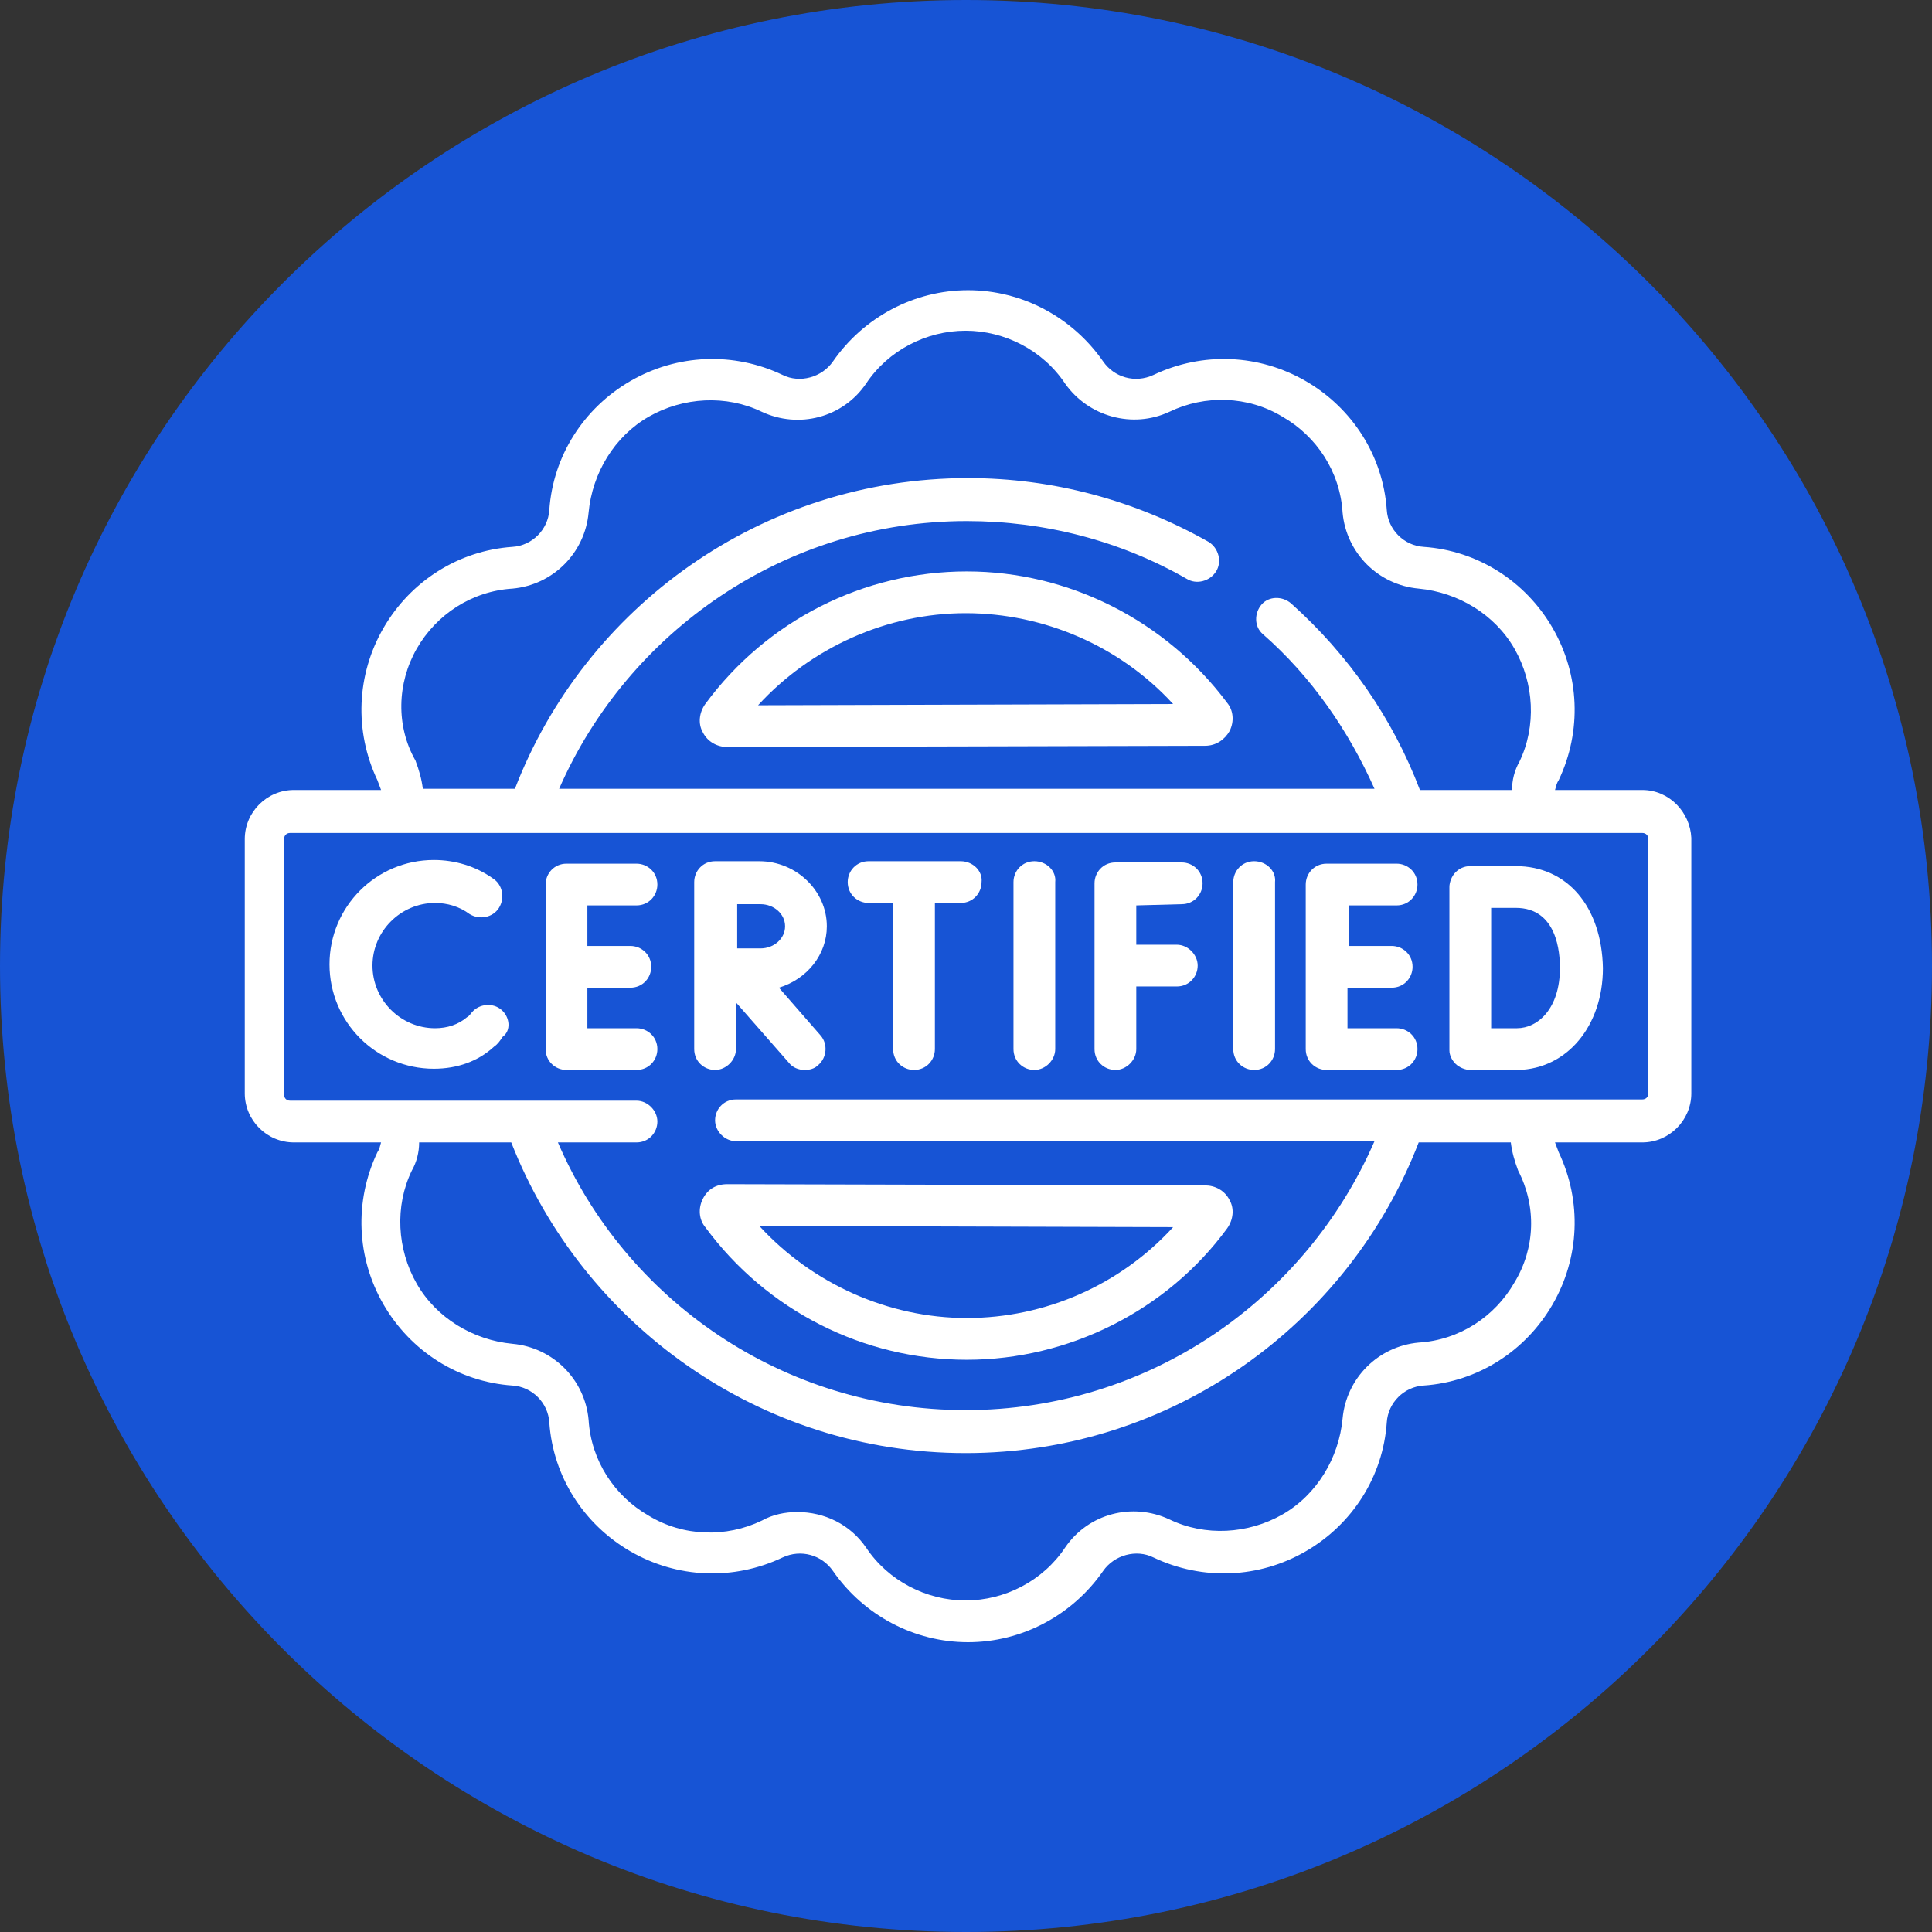
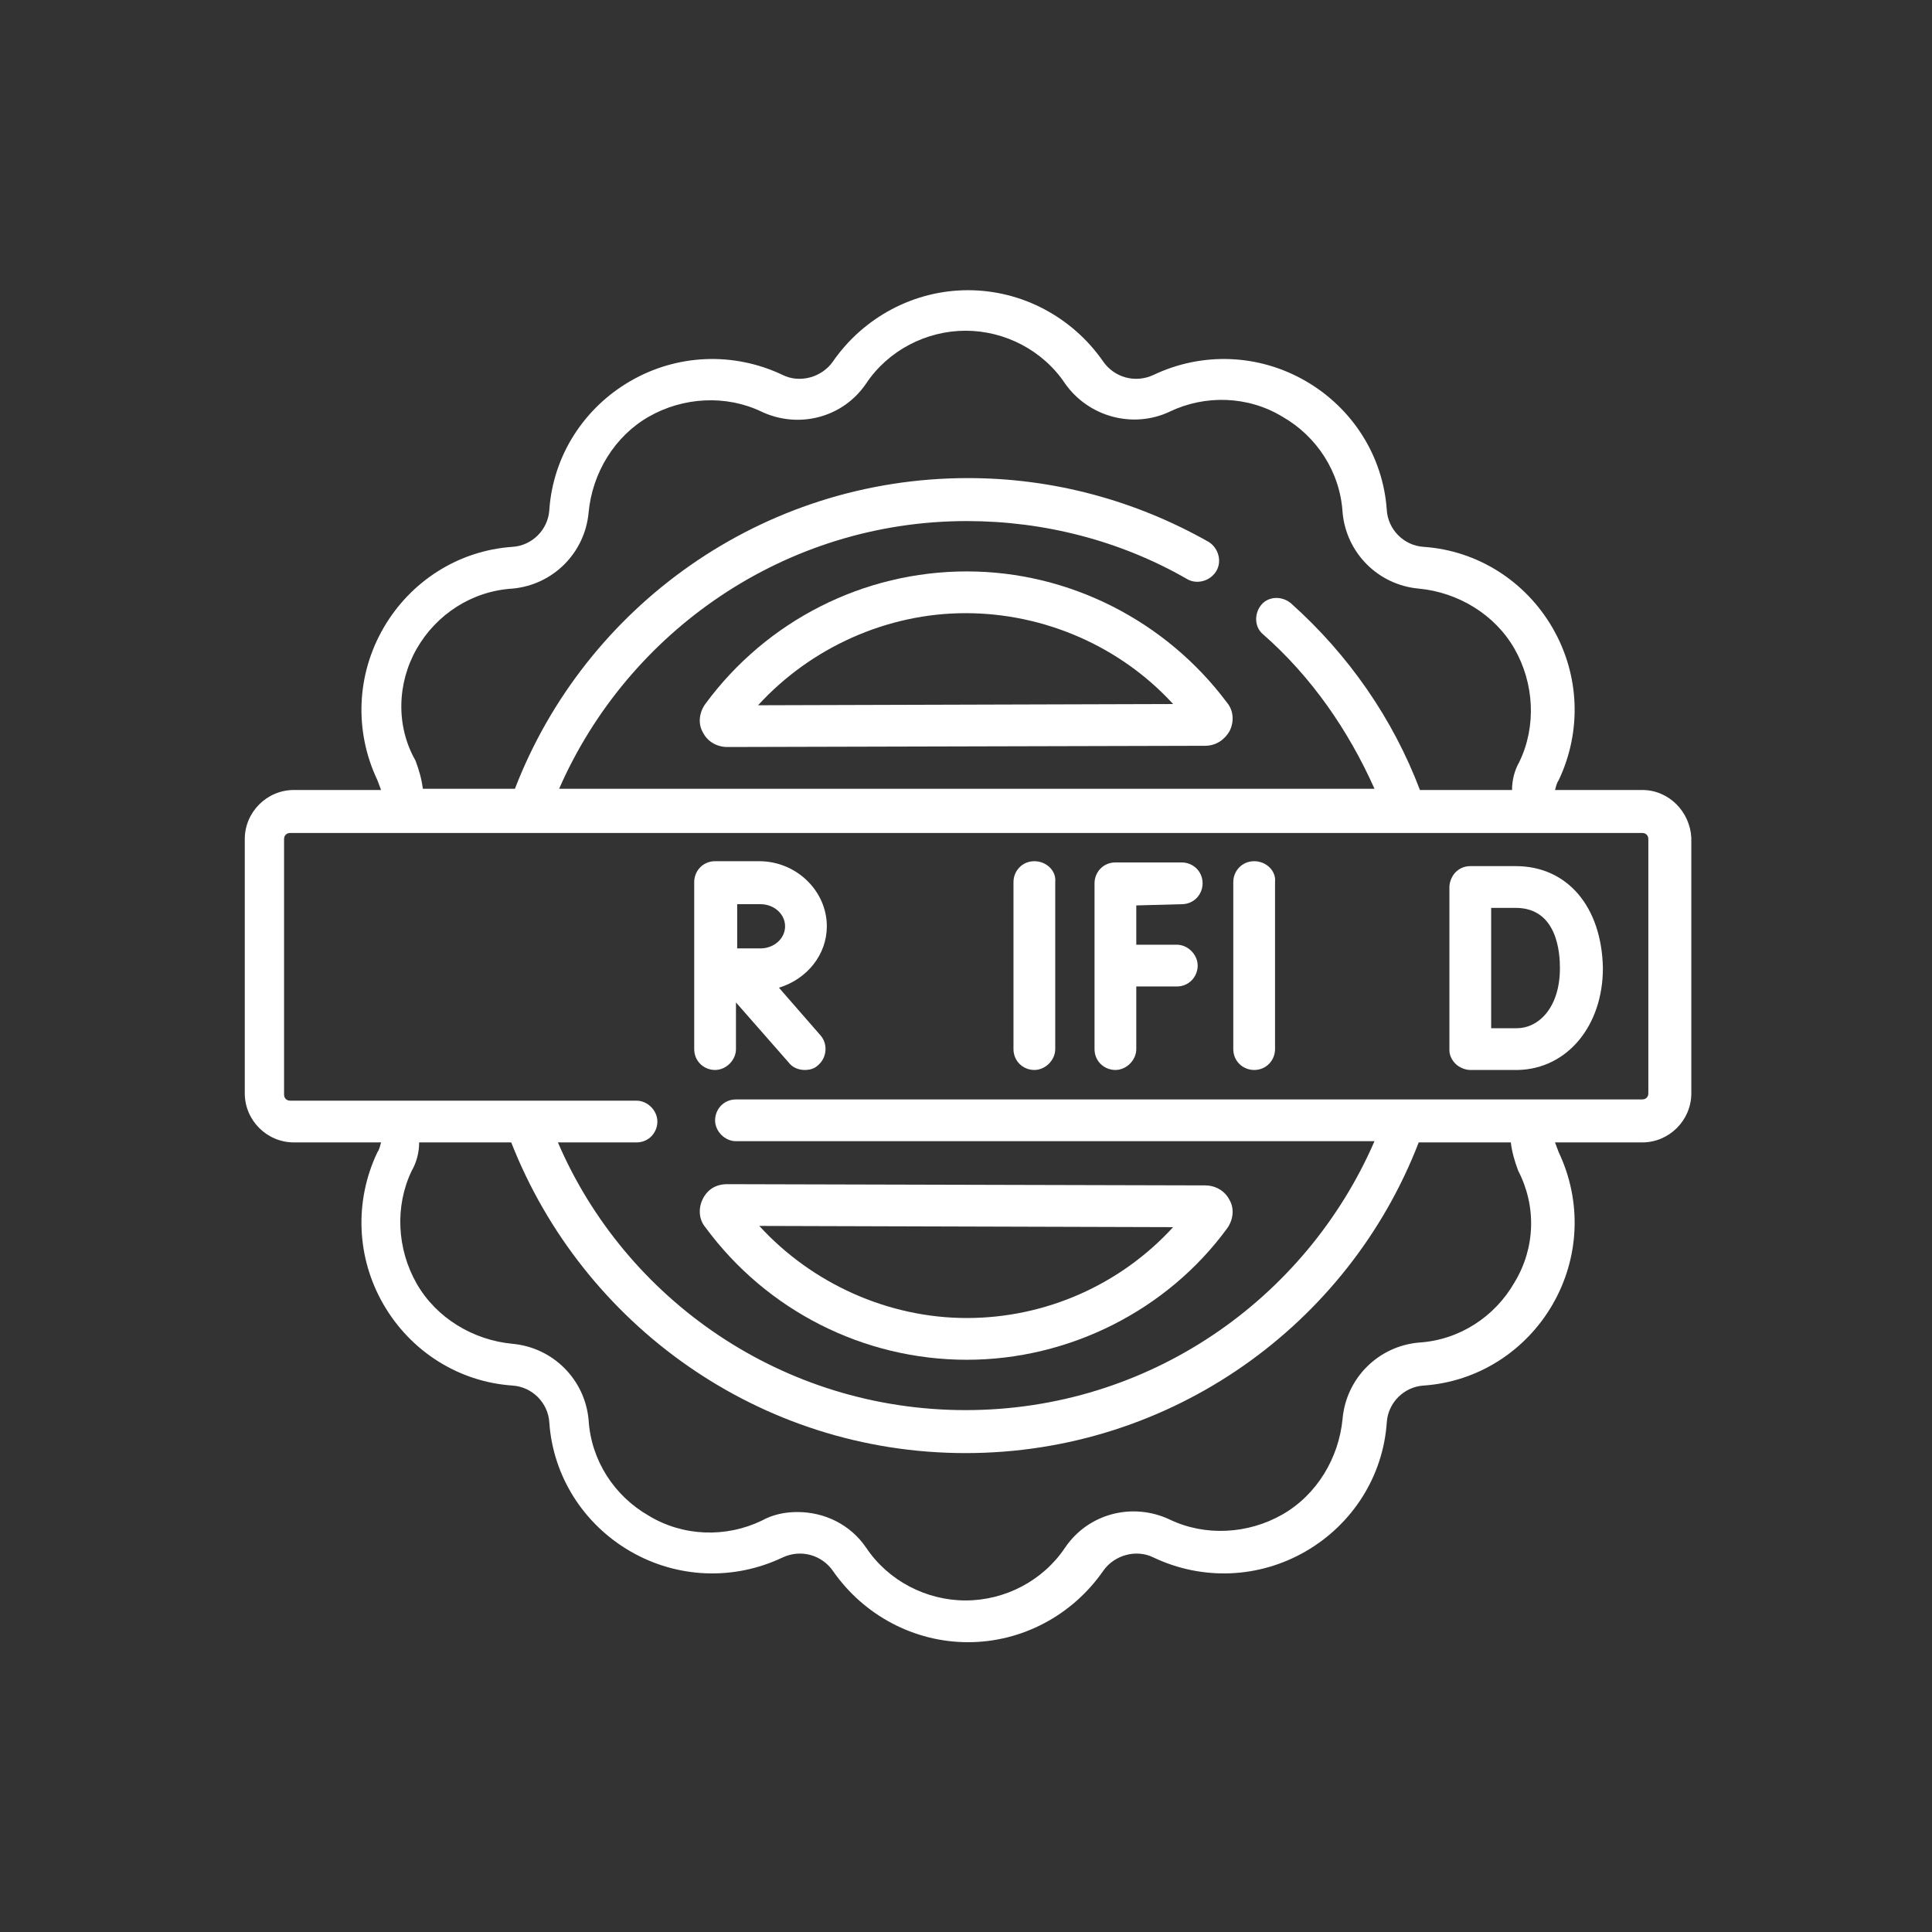
<svg xmlns="http://www.w3.org/2000/svg" width="118" height="118" viewBox="0 0 118 118" fill="none">
  <rect x="0" y="0" width="118" height="118" fill="#333333" stroke="none" />
-   <path d="M59 118C91.585 118 118 91.585 118 59C118 26.415 91.585 0 59 0C26.415 0 0 26.415 0 59C0 91.585 26.415 118 59 118Z" fill="#1754D5" />
  <path d="M59.05 34.9C52.75 34.9 46.825 37.9 43.075 43C42.7 43.525 42.625 44.2 42.925 44.725C43.225 45.325 43.825 45.625 44.425 45.625L73.6 45.55C74.275 45.55 74.8 45.175 75.1 44.65C75.4 44.05 75.325 43.375 74.95 42.925C71.2 37.9 65.275 34.9 59.05 34.9ZM46.3 43.075C49.525 39.55 54.175 37.45 58.975 37.45C63.775 37.45 68.425 39.475 71.65 43L46.3 43.075Z" fill="white" />
  <path d="M42.925 73.225C42.625 73.825 42.7 74.5 43.075 74.95C46.825 80.05 52.75 83.05 59.05 83.05C65.275 83.05 71.275 80.05 74.95 75.025C75.325 74.5 75.4 73.825 75.1 73.3C74.8 72.7 74.2 72.4 73.6 72.4L44.425 72.325C43.75 72.325 43.225 72.625 42.925 73.225ZM71.65 74.95C68.425 78.475 63.85 80.5 59.05 80.5C54.25 80.5 49.6 78.4 46.375 74.875L71.65 74.95Z" fill="white" />
  <path d="M100.3 48.25H94.975C95.05 48.025 95.05 47.875 95.2 47.65C96.625 44.65 96.475 41.2 94.825 38.35C93.175 35.5 90.25 33.625 86.95 33.4C85.75 33.325 84.775 32.35 84.7 31.15C84.475 27.85 82.6 24.925 79.75 23.275C76.9 21.625 73.45 21.475 70.45 22.9C69.325 23.425 68.05 23.05 67.375 22.075C65.5 19.375 62.425 17.725 59.125 17.725C55.825 17.725 52.75 19.375 50.875 22.075C50.2 23.05 48.85 23.425 47.8 22.9C44.8 21.475 41.35 21.625 38.5 23.275C35.65 24.925 33.775 27.85 33.55 31.15C33.475 32.35 32.5 33.325 31.3 33.4C28 33.625 25.075 35.5 23.425 38.35C21.775 41.2 21.625 44.65 23.05 47.65C23.125 47.875 23.2 48.025 23.275 48.25H17.95C16.3 48.25 14.95 49.6 14.95 51.25V66.775C14.95 68.425 16.3 69.775 17.95 69.775H23.275C23.2 70 23.2 70.15 23.05 70.375C21.625 73.375 21.775 76.825 23.425 79.675C25.075 82.525 28 84.4 31.3 84.625C32.5 84.7 33.475 85.675 33.55 86.875C33.775 90.175 35.65 93.1 38.5 94.75C41.35 96.4 44.8 96.55 47.8 95.125C48.925 94.6 50.2 94.975 50.875 95.95C52.75 98.65 55.825 100.3 59.125 100.3C62.425 100.3 65.5 98.65 67.375 95.95C68.05 94.975 69.4 94.6 70.45 95.125C73.45 96.55 76.9 96.4 79.75 94.75C82.6 93.1 84.475 90.175 84.7 86.875C84.775 85.675 85.75 84.7 86.95 84.625C90.25 84.4 93.175 82.525 94.825 79.675C96.475 76.825 96.625 73.375 95.2 70.375C95.125 70.15 95.05 70 94.975 69.775H100.3C101.95 69.775 103.3 68.425 103.3 66.775V51.175C103.225 49.6 101.95 48.25 100.3 48.25ZM25.45 39.625C26.65 37.525 28.825 36.1 31.3 35.95C33.775 35.725 35.725 33.775 35.95 31.3C36.175 28.9 37.525 26.65 39.625 25.45C41.725 24.25 44.35 24.1 46.525 25.15C48.775 26.2 51.475 25.525 52.9 23.425C54.25 21.4 56.575 20.2 58.975 20.2C61.375 20.2 63.7 21.4 65.05 23.425C66.475 25.45 69.175 26.2 71.425 25.15C73.6 24.1 76.225 24.175 78.325 25.45C80.425 26.65 81.85 28.825 82 31.3C82.225 33.775 84.175 35.725 86.65 35.95C89.05 36.175 91.3 37.525 92.5 39.625C93.7 41.725 93.85 44.35 92.8 46.525C92.5 47.05 92.35 47.65 92.35 48.25H86.725C85.075 43.9 82.375 40 78.85 36.85C78.325 36.4 77.5 36.4 77.05 36.925C76.6 37.45 76.6 38.275 77.125 38.725C80.125 41.35 82.375 44.65 83.95 48.175H34.15C38.35 38.575 47.95 31.825 59.05 31.825C63.775 31.825 68.425 33.025 72.475 35.35C73.075 35.725 73.9 35.5 74.275 34.9C74.65 34.3 74.425 33.475 73.825 33.1C69.325 30.55 64.3 29.2 59.125 29.2C46.525 29.2 35.725 37.075 31.45 48.175H25.825C25.75 47.575 25.6 47.05 25.375 46.45C24.175 44.35 24.25 41.725 25.45 39.625ZM92.5 78.325C91.3 80.425 89.125 81.85 86.65 82C84.175 82.225 82.225 84.175 82 86.65C81.775 89.05 80.425 91.3 78.325 92.5C76.225 93.7 73.6 93.85 71.425 92.8C69.175 91.75 66.475 92.425 65.05 94.525C63.7 96.55 61.375 97.75 58.975 97.75C56.575 97.75 54.25 96.55 52.9 94.525C51.925 93.1 50.35 92.35 48.7 92.35C47.95 92.35 47.2 92.5 46.525 92.875C44.35 93.925 41.725 93.85 39.625 92.575C37.525 91.375 36.1 89.2 35.95 86.725C35.725 84.25 33.775 82.3 31.3 82.075C28.9 81.85 26.65 80.5 25.45 78.4C24.25 76.3 24.1 73.675 25.15 71.5C25.45 70.975 25.6 70.375 25.6 69.775H31.225C35.575 80.875 46.375 88.75 58.975 88.75C71.575 88.75 82.375 80.875 86.65 69.775H92.275C92.35 70.375 92.5 70.9 92.725 71.5C93.85 73.675 93.775 76.225 92.5 78.325ZM100.675 66.775C100.675 67 100.525 67.15 100.3 67.15H44.95C44.2 67.15 43.675 67.75 43.675 68.425C43.675 69.1 44.275 69.7 44.95 69.7H83.95C79.75 79.375 70.15 86.125 58.975 86.125C47.8 86.125 38.2 79.375 34.075 69.775H38.875C39.625 69.775 40.15 69.175 40.15 68.5C40.15 67.825 39.55 67.225 38.875 67.225H17.725C17.5 67.225 17.35 67.075 17.35 66.85V51.25C17.35 51.025 17.5 50.875 17.725 50.875H100.3C100.525 50.875 100.675 51.025 100.675 51.25V66.775Z" fill="white" />
  <path d="M63.175 52.6C62.425 52.6 61.9 53.2 61.9 53.875V64.075C61.9 64.825 62.5 65.35 63.175 65.35C63.85 65.35 64.45 64.75 64.45 64.075V53.875C64.525 53.2 63.925 52.6 63.175 52.6Z" fill="white" />
  <path d="M76.6 52.6C75.85 52.6 75.325 53.2 75.325 53.875V64.075C75.325 64.825 75.925 65.35 76.6 65.35C77.35 65.35 77.875 64.75 77.875 64.075V53.875C77.95 53.2 77.35 52.6 76.6 52.6Z" fill="white" />
  <path d="M72.175 55.225C72.925 55.225 73.45 54.625 73.45 53.95C73.45 53.2 72.85 52.675 72.175 52.675H68.125C67.375 52.675 66.85 53.275 66.85 53.95V64.075C66.85 64.825 67.45 65.35 68.125 65.35C68.8 65.35 69.4 64.75 69.4 64.075V60.25H71.875C72.625 60.25 73.15 59.65 73.15 58.975C73.15 58.3 72.55 57.7 71.875 57.7H69.4V55.3L72.175 55.225Z" fill="white" />
-   <path d="M38.875 55.3C39.625 55.3 40.15 54.7 40.15 54.025C40.15 53.275 39.55 52.75 38.875 52.75H34.6C33.85 52.75 33.325 53.35 33.325 54.025V64.075C33.325 64.825 33.925 65.35 34.6 65.35H38.875C39.625 65.35 40.15 64.75 40.15 64.075C40.15 63.325 39.55 62.8 38.875 62.8H35.875V60.325H38.5C39.25 60.325 39.775 59.725 39.775 59.05C39.775 58.3 39.175 57.775 38.5 57.775H35.875V55.3H38.875Z" fill="white" />
-   <path d="M85.3 55.3C86.05 55.3 86.575 54.7 86.575 54.025C86.575 53.275 85.975 52.75 85.3 52.75H81.025C80.275 52.75 79.75 53.35 79.75 54.025V64.075C79.75 64.825 80.35 65.35 81.025 65.35H85.3C86.05 65.35 86.575 64.75 86.575 64.075C86.575 63.325 85.975 62.8 85.3 62.8H82.3V60.325H85C85.75 60.325 86.275 59.725 86.275 59.05C86.275 58.3 85.675 57.775 85 57.775H82.375V55.3H85.3Z" fill="white" />
  <path d="M92.575 52.9H89.8C89.425 52.9 89.125 53.05 88.9 53.275C88.675 53.5 88.525 53.875 88.525 54.175C88.525 54.175 88.525 64.075 88.525 64.15C88.525 64.45 88.675 64.75 88.9 64.975C89.125 65.2 89.5 65.35 89.8 65.35C89.875 65.35 91.9 65.35 92.725 65.35C95.725 65.275 97.9 62.65 97.9 59.125C97.825 55.375 95.725 52.9 92.575 52.9ZM92.65 62.8C92.275 62.8 91.675 62.8 91.075 62.8C91.075 61.6 91.075 59.95 91.075 59.125C91.075 58.45 91.075 56.65 91.075 55.45H92.575C95.125 55.45 95.275 58.225 95.275 59.125C95.275 61.6 93.925 62.8 92.65 62.8Z" fill="white" />
-   <path d="M30.625 61.675C30.1 61.225 29.275 61.3 28.825 61.825C28.75 61.9 28.675 62.05 28.525 62.125C28 62.575 27.325 62.8 26.575 62.8C24.475 62.8 22.75 61.075 22.75 58.975C22.75 56.875 24.475 55.15 26.575 55.15C27.325 55.15 28.075 55.375 28.675 55.825C29.275 56.2 30.1 56.05 30.475 55.45C30.85 54.85 30.7 54.025 30.1 53.65C29.05 52.9 27.775 52.525 26.5 52.525C22.975 52.525 20.125 55.375 20.125 58.9C20.125 62.425 22.975 65.275 26.5 65.275C27.925 65.275 29.2 64.825 30.175 63.925C30.4 63.775 30.55 63.55 30.7 63.325C31.225 62.95 31.15 62.125 30.625 61.675Z" fill="white" />
-   <path d="M58.675 52.6H53.05C52.3 52.6 51.775 53.2 51.775 53.875C51.775 54.625 52.375 55.15 53.05 55.15H54.55V64.075C54.55 64.825 55.15 65.35 55.825 65.35C56.575 65.35 57.1 64.75 57.1 64.075V55.15H58.675C59.425 55.15 59.95 54.55 59.95 53.875C60.025 53.2 59.425 52.6 58.675 52.6Z" fill="white" />
  <path d="M50.5 56.575C50.5 54.4 48.625 52.6 46.375 52.6H43.675C42.925 52.6 42.4 53.2 42.4 53.875V64.075C42.4 64.825 43 65.35 43.675 65.35C44.35 65.35 44.95 64.75 44.95 64.075V61.225L48.175 64.9C48.4 65.2 48.775 65.35 49.15 65.35C49.45 65.35 49.75 65.275 49.975 65.05C50.5 64.6 50.575 63.775 50.125 63.25L47.575 60.325C49.3 59.8 50.5 58.3 50.5 56.575ZM46.45 57.925C46.15 57.925 45.55 57.925 45.025 57.925C45.025 57.4 45.025 55.75 45.025 55.225H46.45C47.275 55.225 47.95 55.825 47.95 56.575C47.95 57.325 47.275 57.925 46.45 57.925Z" fill="white" />
</svg>